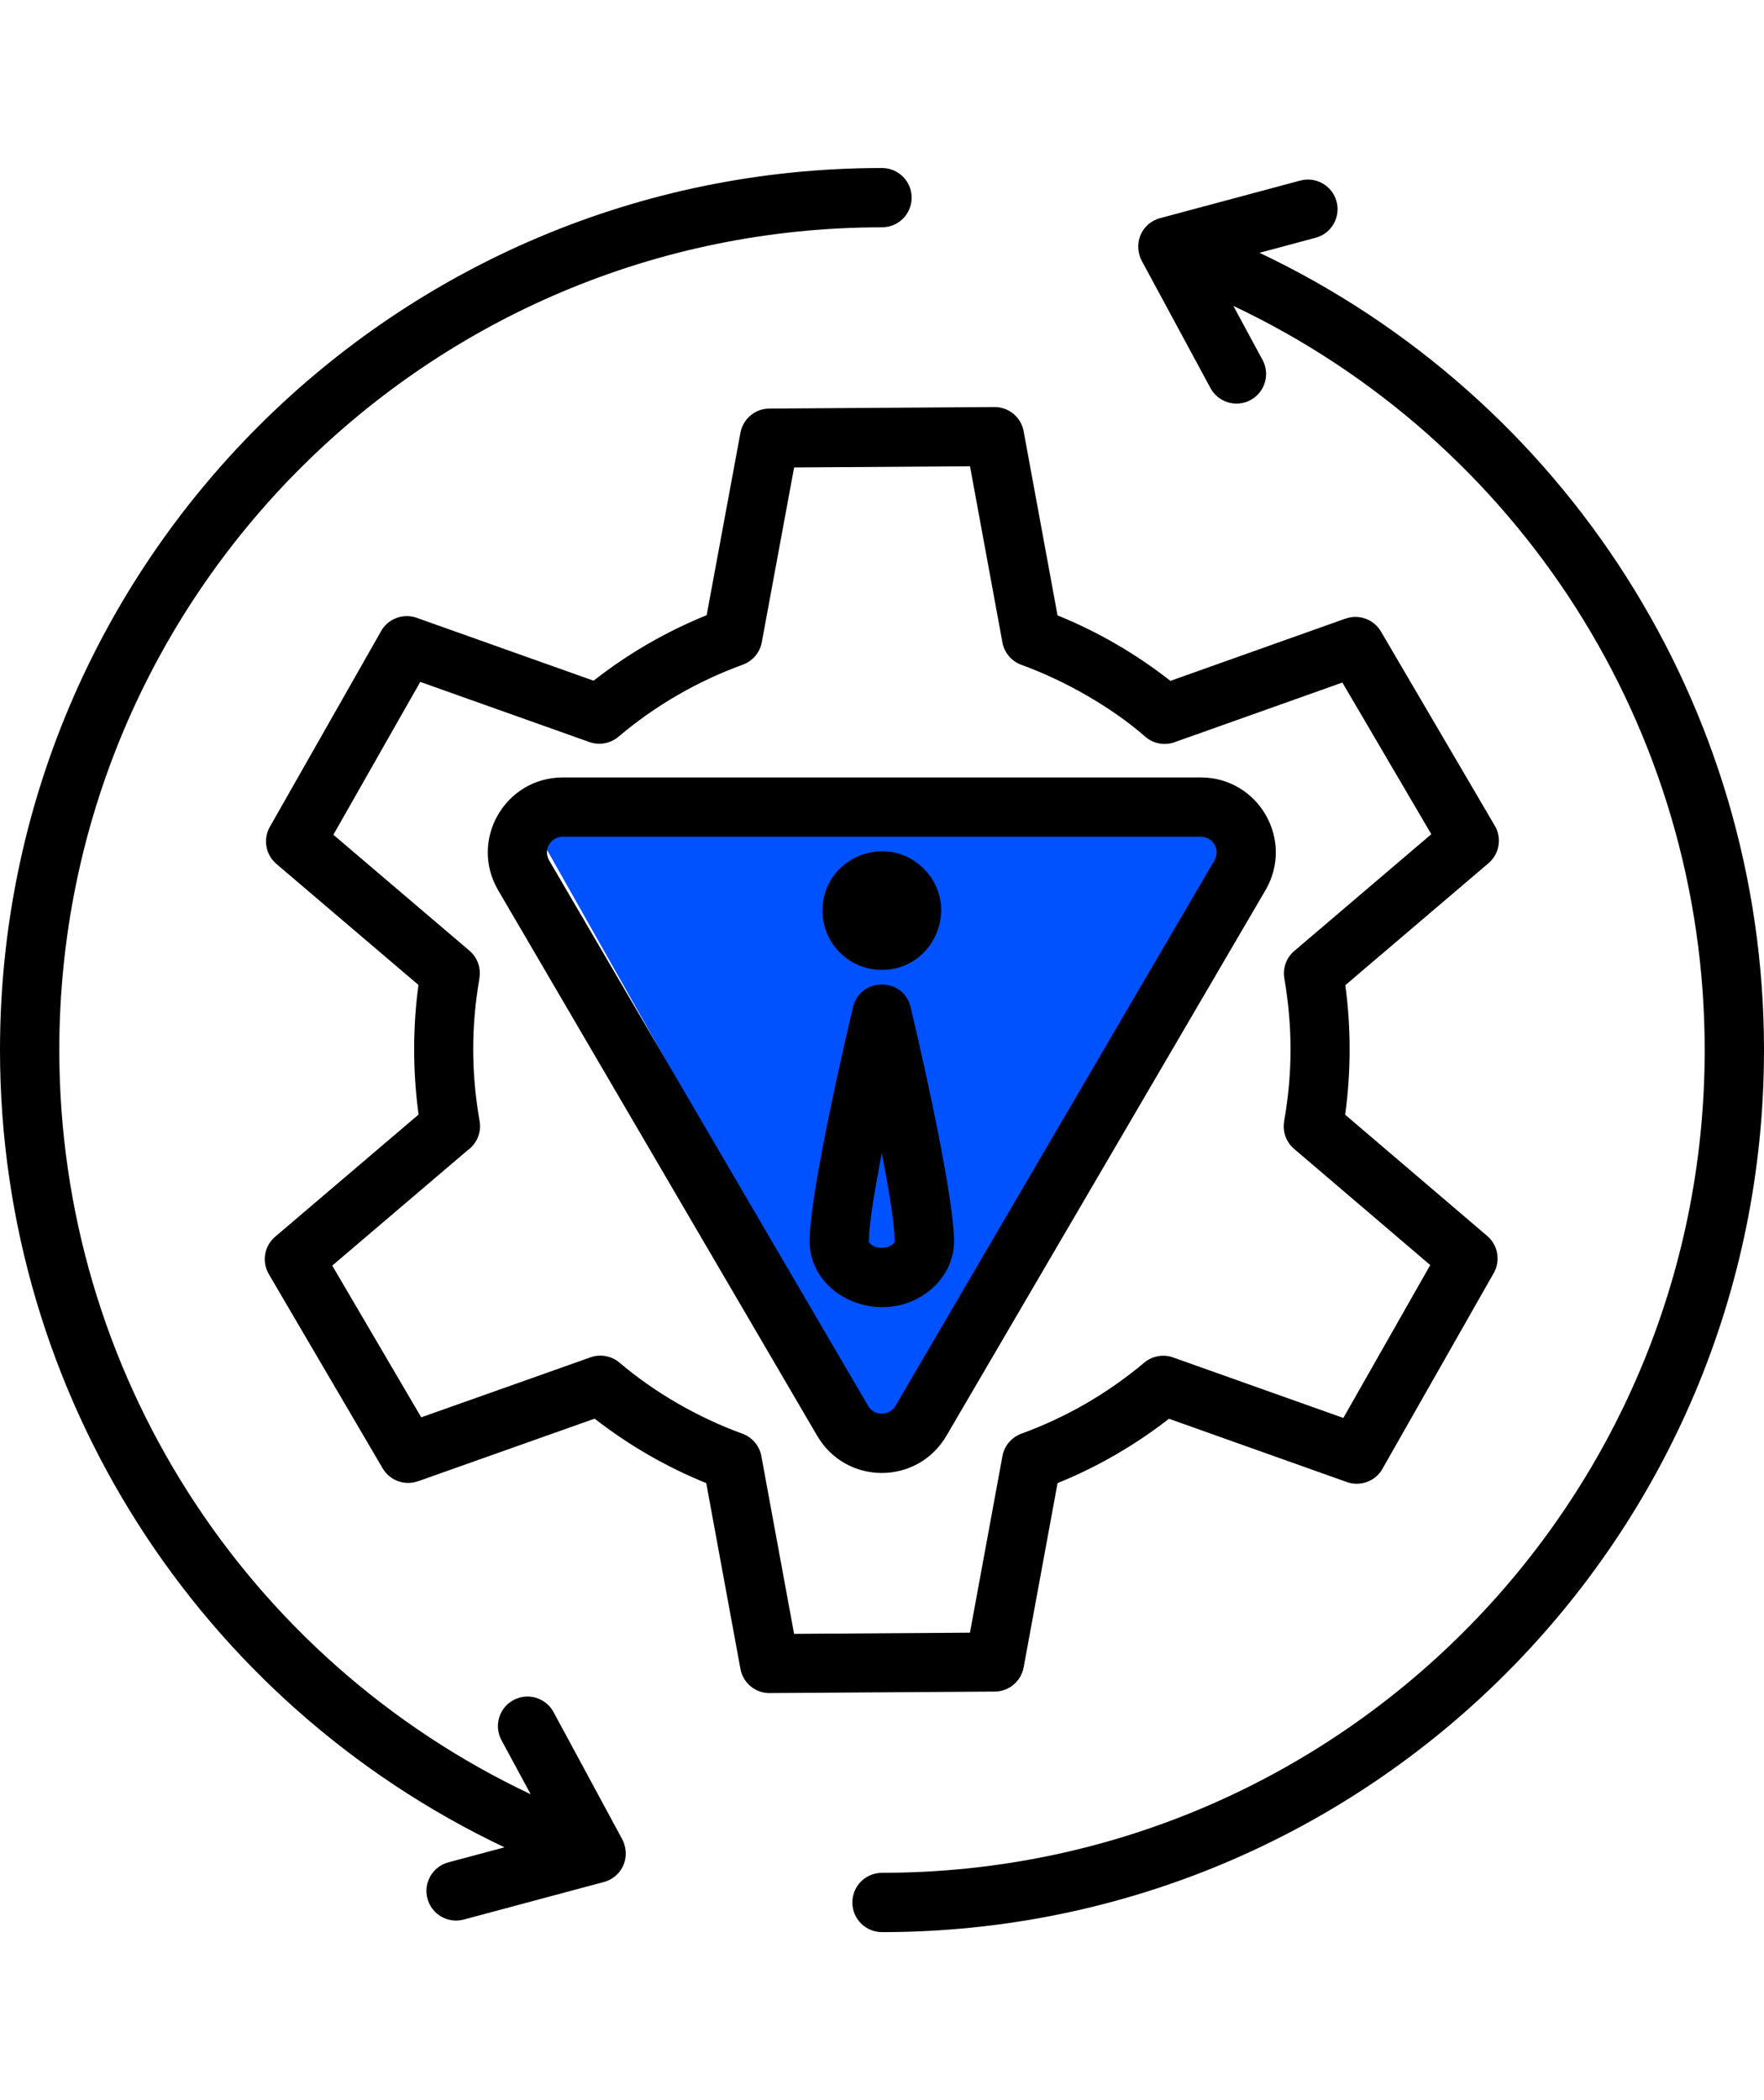
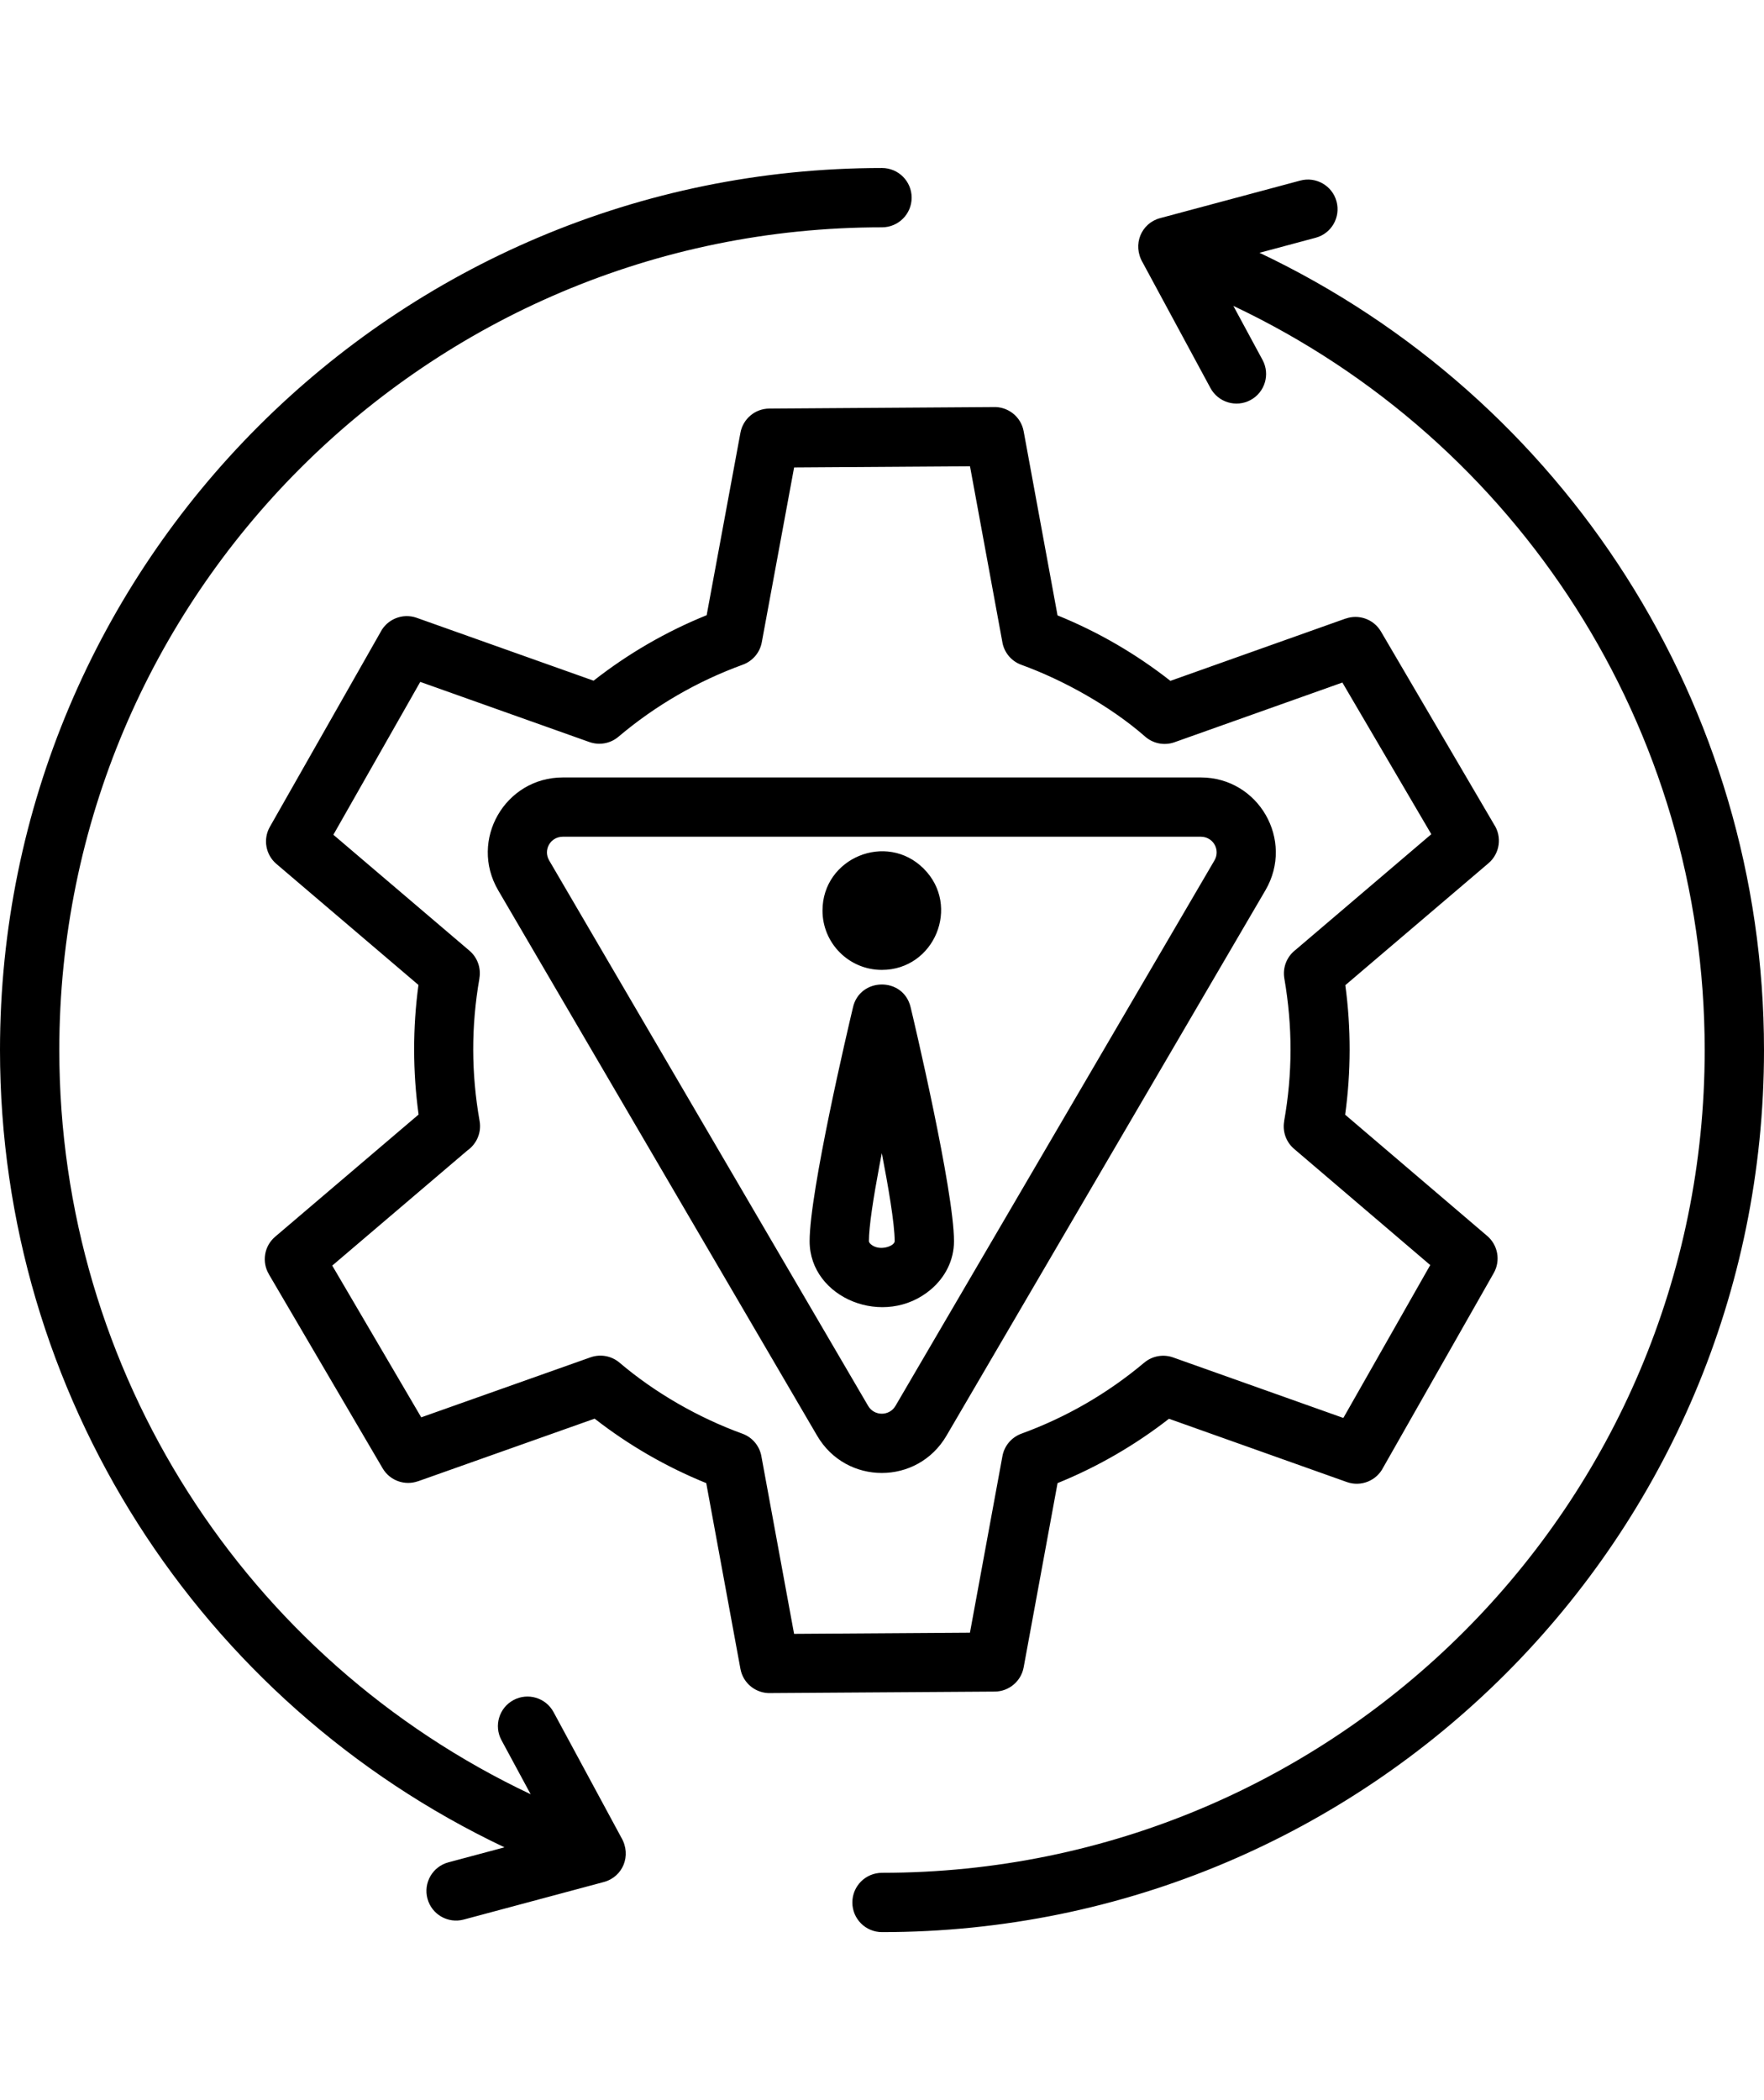
<svg xmlns="http://www.w3.org/2000/svg" width="63" height="75" viewBox="0 0 63 75" fill="none">
-   <path d="M31.566 51.662L44.117 29.427H19.015L31.566 51.662Z" fill="#0051FF" />
  <path fill-rule="evenodd" clip-rule="evenodd" d="M31.5 8.118C32.085 8.118 32.559 7.644 32.559 7.059C32.559 6.474 32.085 6 31.5 6C14.103 6 0 20.103 0 37.5C0 49.805 7.125 60.804 18.017 65.972L16.014 66.508C15.45 66.659 15.115 67.239 15.266 67.803C15.416 68.367 15.996 68.702 16.56 68.552L21.567 67.21C22.237 67.031 22.569 66.271 22.189 65.622L19.77 61.143C19.493 60.629 18.853 60.437 18.339 60.713C17.825 60.989 17.632 61.63 17.909 62.144L18.952 64.076C8.774 59.263 2.118 48.996 2.118 37.5C2.118 21.272 15.273 8.118 31.5 8.118ZM30.461 35.986C30.698 34.902 32.251 34.873 32.519 35.958C32.63 36.408 34.071 42.52 34.071 44.326C34.071 45.006 33.757 45.613 33.252 46.044C31.599 47.454 28.915 46.367 28.915 44.326C28.915 42.542 30.295 36.683 30.461 35.986ZM31.406 41.638C31.434 41.487 31.463 41.335 31.493 41.181C31.711 42.305 31.953 43.688 31.953 44.326C31.953 44.499 31.412 44.7 31.106 44.439C31.061 44.4 31.032 44.359 31.032 44.326C31.032 43.806 31.192 42.777 31.406 41.638ZM31.493 34.637C30.323 34.637 29.375 33.688 29.375 32.519C29.375 30.639 31.659 29.691 32.99 31.022C34.321 32.353 33.373 34.637 31.493 34.637ZM17.793 31.795C16.744 30.001 18.038 27.764 20.102 27.764H42.884C44.948 27.764 46.242 30.001 45.193 31.795L33.802 51.273C32.765 53.046 30.221 53.046 29.184 51.273L17.793 31.795ZM31.004 50.206L19.613 30.728C19.393 30.352 19.656 29.881 20.102 29.881H42.884C43.33 29.881 43.593 30.352 43.373 30.728L31.982 50.206C31.764 50.58 31.222 50.58 31.004 50.206ZM37.77 52.965L36.559 59.545L36.559 59.545C36.469 60.035 36.041 60.407 35.525 60.41L27.529 60.463C27.01 60.487 26.54 60.124 26.444 59.599L25.223 52.965C23.791 52.385 22.45 51.608 21.237 50.663L14.927 52.9L14.927 52.898C14.459 53.064 13.926 52.88 13.666 52.437L9.6 45.502L9.601 45.501C9.346 45.068 9.431 44.502 9.827 44.166L14.95 39.802C14.74 38.285 14.738 36.693 14.945 35.175L9.87 30.851C9.492 30.529 9.384 29.975 9.638 29.528L13.586 22.582C13.822 22.115 14.374 21.884 14.881 22.063L21.199 24.309C22.428 23.346 23.785 22.558 25.238 21.97L26.444 15.455L26.444 15.455C26.534 14.965 26.962 14.592 27.477 14.591L35.473 14.537C35.993 14.513 36.463 14.876 36.559 15.401L37.769 21.977C39.22 22.565 40.574 23.353 41.8 24.315L48.058 22.09L48.059 22.092C48.526 21.926 49.06 22.11 49.32 22.553L53.359 29.443C53.647 29.881 53.571 30.475 53.163 30.825L48.047 35.183C48.254 36.701 48.252 38.292 48.041 39.808L53.116 44.139C53.493 44.461 53.602 45.016 53.348 45.463L49.4 52.408C49.164 52.876 48.612 53.106 48.105 52.928L41.749 50.667C40.538 51.61 39.199 52.385 37.77 52.965ZM38.778 50.127C38.048 50.548 37.279 50.908 36.479 51.199C36.139 51.324 35.871 51.619 35.801 52.002L34.641 58.306L28.36 58.348L27.198 52.036C27.142 51.665 26.89 51.336 26.514 51.2C24.95 50.632 23.398 49.744 22.133 48.669C21.855 48.43 21.461 48.342 21.09 48.473L15.044 50.616L11.866 45.197L16.692 41.086C17.018 40.857 17.202 40.454 17.129 40.036C16.827 38.322 16.824 36.65 17.123 34.937L17.121 34.937C17.183 34.582 17.061 34.204 16.768 33.953L11.906 29.811L15.009 24.352L21.053 26.501C21.395 26.621 21.79 26.562 22.087 26.311C23.404 25.197 24.903 24.328 26.529 23.737C26.869 23.613 27.137 23.317 27.207 22.935L28.361 16.694L34.643 16.652L35.794 22.906C35.849 23.277 36.101 23.606 36.478 23.742C38 24.295 39.669 25.233 40.885 26.294C41.163 26.546 41.567 26.641 41.946 26.507L47.942 24.375L51.118 29.791L46.269 33.923C45.967 34.154 45.801 34.54 45.869 34.94C46.165 36.658 46.166 38.325 45.861 40.044L45.863 40.044C45.801 40.399 45.923 40.777 46.217 41.028L51.08 45.178L47.977 50.638L41.917 48.484C41.572 48.354 41.17 48.409 40.867 48.662C40.214 49.21 39.515 49.701 38.778 50.127ZM31.5 66.882C47.728 66.882 60.882 53.727 60.882 37.5C60.882 26.004 54.225 15.737 44.048 10.924L45.092 12.856C45.368 13.37 45.175 14.011 44.661 14.287C44.148 14.563 43.507 14.371 43.23 13.857L40.811 9.378C40.431 8.729 40.763 7.969 41.433 7.79L46.44 6.448C47.004 6.298 47.584 6.633 47.734 7.197C47.885 7.761 47.55 8.341 46.986 8.491L44.983 9.028C55.875 14.196 63 25.195 63 37.5C63 54.897 48.897 69 31.5 69C30.915 69 30.441 68.526 30.441 67.941C30.441 67.356 30.915 66.882 31.5 66.882Z" fill="black" />
</svg>